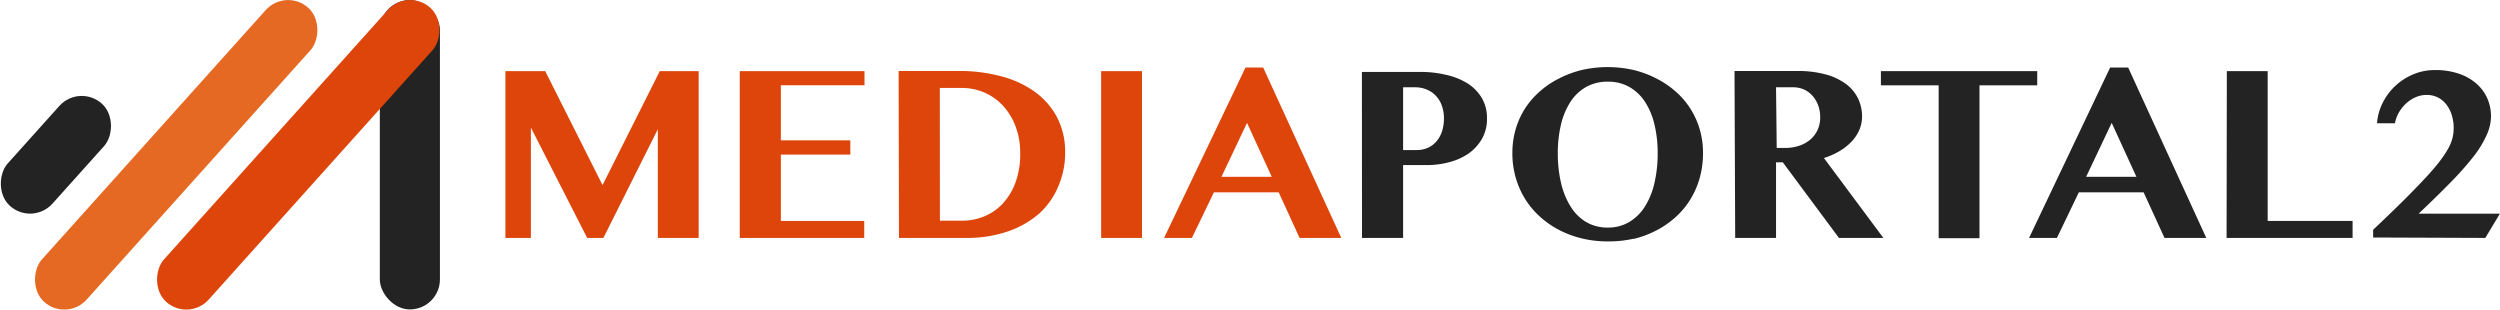
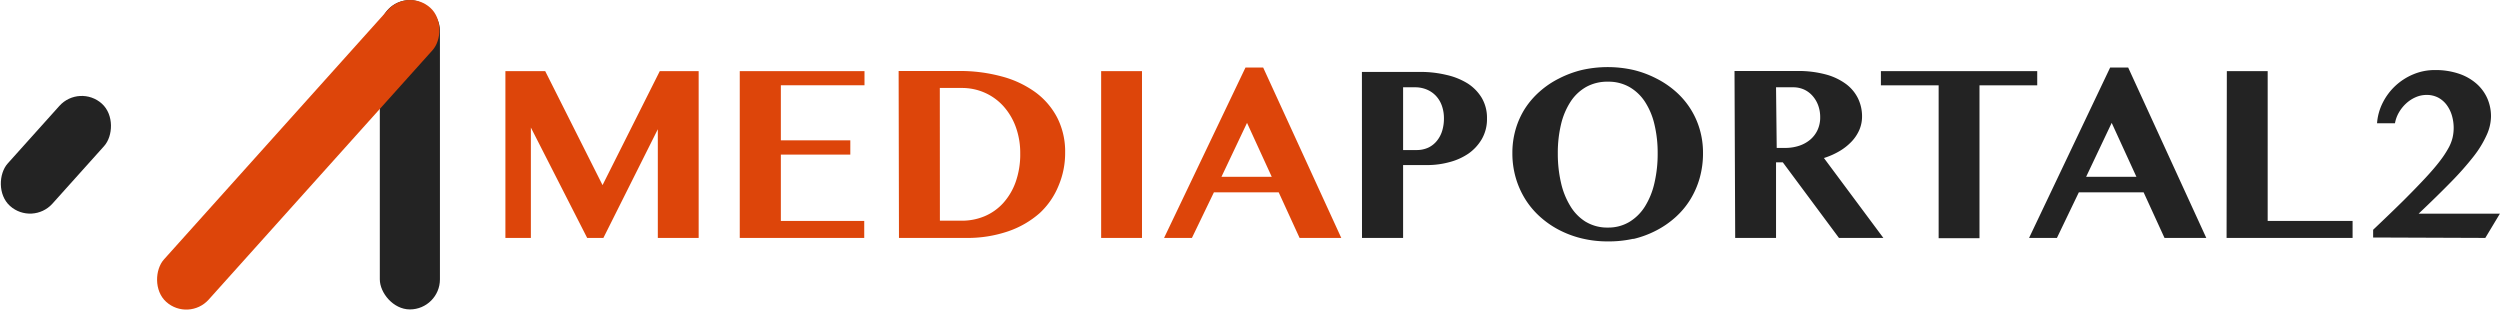
<svg xmlns="http://www.w3.org/2000/svg" viewBox="0 0 294.42 36.46">
  <defs>
    <style>.cls-1{fill:#232323;}.cls-2{fill:#dd450a;}.cls-3{fill:#e56823;}</style>
  </defs>
  <title>logo2</title>
  <g id="logo2">
    <rect class="cls-1" x="44.73" y="0.01" width="7.08" height="36.43" rx="3.54" ry="3.54" />
    <rect class="cls-2" x="33.62" y="16.07" width="7.08" height="46.55" rx="3.54" ry="3.54" transform="translate(33.75 -35.87) rotate(41.91)" />
-     <rect class="cls-3" x="19.25" y="16.07" width="7.08" height="46.55" rx="3.54" ry="3.54" transform="translate(30.07 -26.27) rotate(41.91)" />
    <rect class="cls-1" x="5.08" y="31.25" width="7.08" height="16.19" rx="3.54" ry="3.54" transform="translate(26.45 -16.81) rotate(41.91)" />
    <path class="cls-2" d="M148.9,35.59l2.91,6.35h-5.92Zm-.18-6.52-9.59,20.07h3.28L145,43.77h7.63l2.46,5.37H160l-9.2-20.07Zm-17,20.07h4.81V29.5h-4.81Zm-19-17.66h2.57a6.6,6.6,0,0,1,2.77.58,6.49,6.49,0,0,1,2.19,1.61,7.47,7.47,0,0,1,1.43,2.44,8.91,8.91,0,0,1,.51,3.06,9.78,9.78,0,0,1-.54,3.39,7.39,7.39,0,0,1-1.48,2.49,6.23,6.23,0,0,1-2.19,1.54,6.87,6.87,0,0,1-2.68.52h-2.57Zm-4.81,17.66h7.89a14.78,14.78,0,0,0,5-.79,11,11,0,0,0,3.69-2.14A9,9,0,0,0,126.7,43a9.83,9.83,0,0,0,.78-3.9,8.82,8.82,0,0,0-.92-4.1A8.69,8.69,0,0,0,124,32a11.94,11.94,0,0,0-4-1.88,18.78,18.78,0,0,0-5-.64h-7.13ZM89.16,29.5V49.14h14.66v-2H94V39.33h8.18V37.65H94V31.16h9.85V29.5ZM61.56,49.14h3v-13l6.63,13H73.1l6.41-12.8v12.8h4.81V29.5H79.74L73,42.92,66.25,29.5H61.56Z" transform="translate(-2.04 -21.12)" />
    <path class="cls-1" d="M294.73,49.14l1.72-2.86h-9.57q2.22-2.1,3.83-3.75a35.68,35.68,0,0,0,2.65-3A12.26,12.26,0,0,0,294.9,37a5.41,5.41,0,0,0,.5-2.18,5.24,5.24,0,0,0-.42-2.08A5,5,0,0,0,293.72,31a6.05,6.05,0,0,0-2.07-1.19,8.56,8.56,0,0,0-2.87-.44,6.49,6.49,0,0,0-2.5.49,7.1,7.1,0,0,0-2.11,1.34,7,7,0,0,0-1.51,2,6.34,6.34,0,0,0-.68,2.44h2.11a3.88,3.88,0,0,1,.48-1.3,4.53,4.53,0,0,1,.86-1.06,4,4,0,0,1,1.12-.72,3.16,3.16,0,0,1,1.25-.26,2.91,2.91,0,0,1,1.39.32,3,3,0,0,1,1,.87,4,4,0,0,1,.61,1.25,5.16,5.16,0,0,1,.08,2.57,4.9,4.9,0,0,1-.48,1.23,11.61,11.61,0,0,1-1,1.52q-.65.86-1.71,2t-2.57,2.65q-1.52,1.5-3.6,3.47v.91Zm-30.47,0H279.1v-2h-10V29.5h-4.81ZM250.73,35.59l2.91,6.35h-5.92Zm-.18-6.52L241,49.14h3.28l2.58-5.37h7.63l2.46,5.37h4.92l-9.2-20.07Zm-27,.43v1.67h6.8v18h4.81v-18h6.8V29.5ZM211.2,31.4h2a3.13,3.13,0,0,1,1.29.26,3,3,0,0,1,1,.74,3.48,3.48,0,0,1,.67,1.12,4,4,0,0,1,.24,1.42,3.49,3.49,0,0,1-.32,1.51,3.31,3.31,0,0,1-.87,1.13,3.93,3.93,0,0,1-1.3.71,5.19,5.19,0,0,1-1.63.25h-1Zm-4.81,17.74h4.81v-8.9H212l6.61,8.9h5.23l-7-9.41a8.75,8.75,0,0,0,1.83-.81,6.47,6.47,0,0,0,1.42-1.12,4.74,4.74,0,0,0,.92-1.38,4,4,0,0,0,.32-1.58,4.84,4.84,0,0,0-.48-2.14,4.69,4.69,0,0,0-1.43-1.7,7.11,7.11,0,0,0-2.39-1.12,12.49,12.49,0,0,0-3.34-.4h-7.38Zm-17.57-1.88A5.48,5.48,0,0,1,187,45.43a9,9,0,0,1-1.12-2.77,15.12,15.12,0,0,1-.38-3.49,14.37,14.37,0,0,1,.38-3.41A8.46,8.46,0,0,1,187,33.1a5.32,5.32,0,0,1,1.84-1.74,5.11,5.11,0,0,1,2.55-.62,5,5,0,0,1,2.53.62,5.4,5.4,0,0,1,1.84,1.74,8.36,8.36,0,0,1,1.12,2.67,14.37,14.37,0,0,1,.38,3.41,15.12,15.12,0,0,1-.38,3.49,8.93,8.93,0,0,1-1.12,2.77,5.57,5.57,0,0,1-1.84,1.82,4.83,4.83,0,0,1-2.53.66A4.9,4.9,0,0,1,188.81,47.25Zm5.59,2a11.52,11.52,0,0,0,2.69-1,10.74,10.74,0,0,0,2.26-1.56,9.5,9.5,0,0,0,1.74-2.08,10,10,0,0,0,1.11-2.54,10.69,10.69,0,0,0,.39-2.94,9.8,9.8,0,0,0-.39-2.8,9.42,9.42,0,0,0-2.85-4.46,10.78,10.78,0,0,0-2.26-1.52,12,12,0,0,0-2.69-1,13.8,13.8,0,0,0-6.07,0,12.19,12.19,0,0,0-2.69,1,10.45,10.45,0,0,0-2.26,1.52,9.67,9.67,0,0,0-1.74,2,9.44,9.44,0,0,0-1.11,2.45,9.92,9.92,0,0,0-.39,2.82,10.31,10.31,0,0,0,.39,2.88,10.05,10.05,0,0,0,1.11,2.52,9.66,9.66,0,0,0,1.74,2.08,10.82,10.82,0,0,0,2.26,1.57,11.81,11.81,0,0,0,2.69,1,12.82,12.82,0,0,0,3,.35A13.33,13.33,0,0,0,194.39,49.24ZM167.28,31.4h1.43a3.53,3.53,0,0,1,1.32.25,3.15,3.15,0,0,1,1.08.72,3.29,3.29,0,0,1,.72,1.16,4.4,4.4,0,0,1,.26,1.57,4.88,4.88,0,0,1-.2,1.4,3.46,3.46,0,0,1-.61,1.18,2.9,2.9,0,0,1-1,.81,3.24,3.24,0,0,1-1.43.3h-1.57Zm-4.84,17.74h4.84V40.56h2.84a9.84,9.84,0,0,0,2.59-.34,7.17,7.17,0,0,0,2.25-1,5.43,5.43,0,0,0,1.59-1.72,4.71,4.71,0,0,0,.61-2.43,4.64,4.64,0,0,0-.61-2.41,5.22,5.22,0,0,0-1.68-1.72,8.1,8.1,0,0,0-2.5-1,13,13,0,0,0-3.1-.35h-6.84Z" transform="translate(-2.04 -21.12)" />
  </g>
</svg>